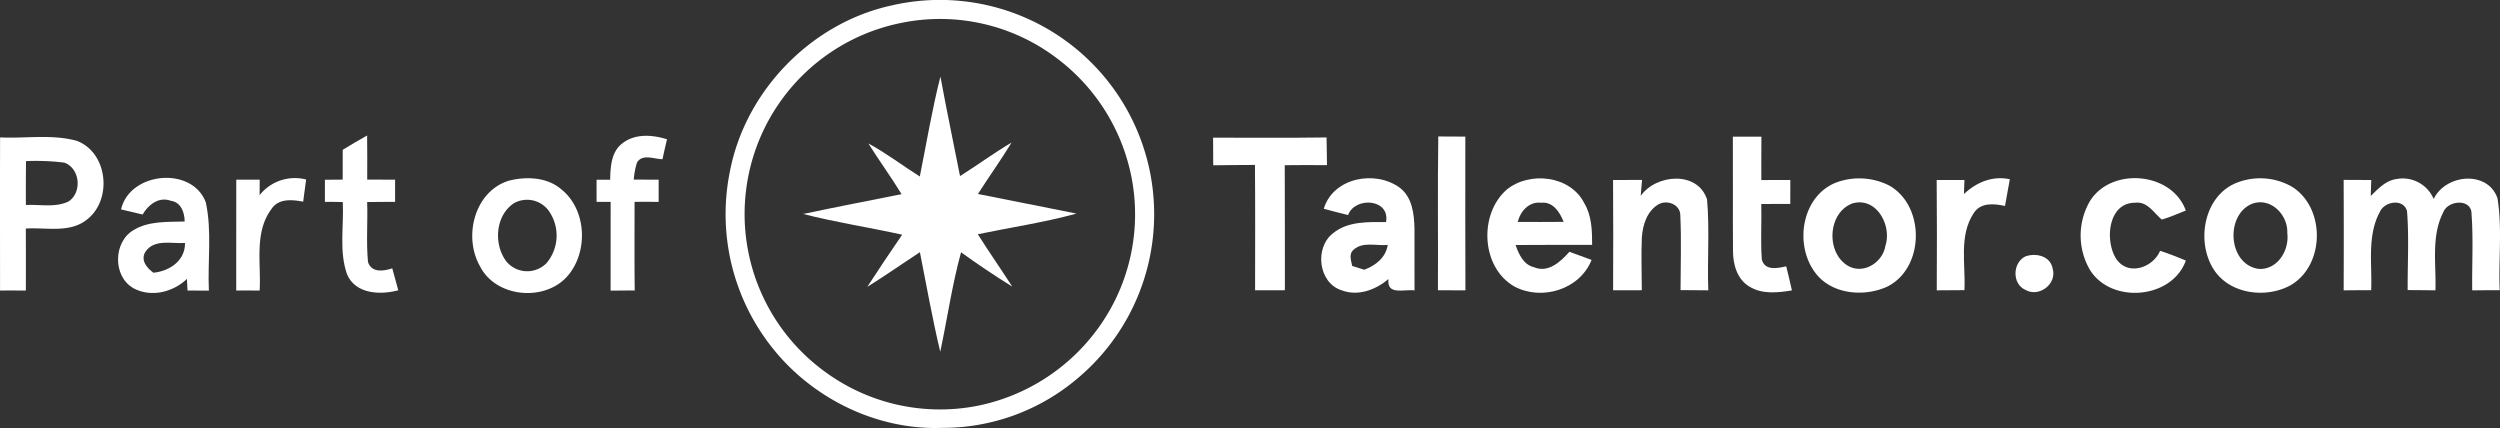
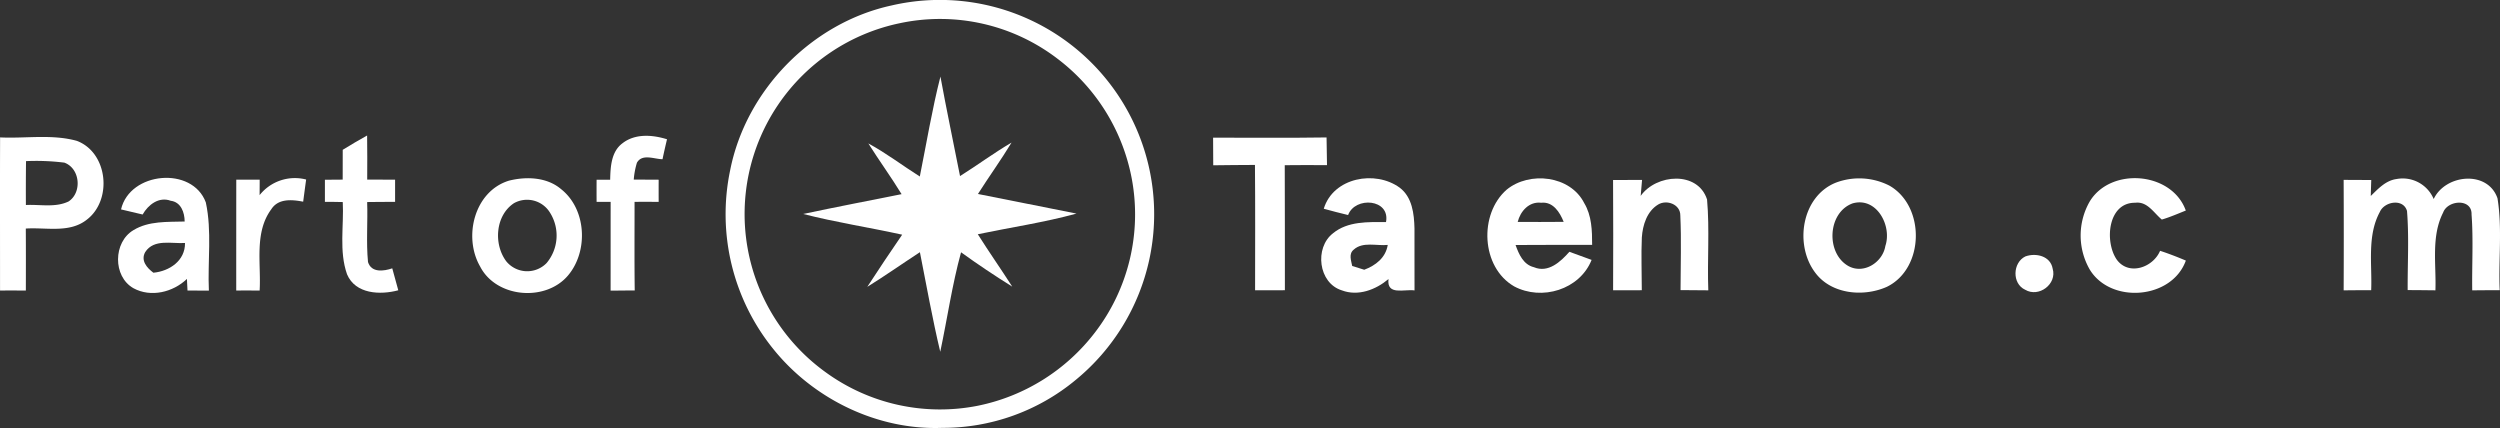
<svg xmlns="http://www.w3.org/2000/svg" width="563.867" height="96.533" viewBox="0 0 563.867 96.533">
  <rect x="0" y="0" width="563.867" height="96.533" fill="#333333" stroke="none" />
  <g id="_04368aff" data-name="#04368aff" transform="translate(-471.439 -970.469)">
    <path id="Path_4" data-name="Path 4" d="M672.53,971.7a48.325,48.325,0,0,1,41.59,84.41A46.88,46.88,0,0,1,684,1066.97c-14.6.57-29.08-6.48-38.17-17.81a48.355,48.355,0,0,1-9.71-40.27c3.55-18.07,18.4-33.28,36.41-37.19m1.92,3.99a43.964,43.964,0,0,0-16.88,78.67,43.85,43.85,0,0,0,34.48,7.61,44.406,44.406,0,0,0,26.32-16.47,43.738,43.738,0,0,0,8.35-34.66,44.18,44.18,0,0,0-16.63-27.02A43.579,43.579,0,0,0,674.45,975.69Z" fill="#fff" />
    <path id="Path_5" data-name="Path 5" d="M678.9,1010.28c1.51-7.52,2.76-15.11,4.65-22.54,1.37,7.49,2.95,14.95,4.42,22.44,3.92-2.45,7.63-5.22,11.62-7.55-2.39,3.94-5.1,7.69-7.58,11.59,7.41,1.46,14.82,2.96,22.23,4.42-7.31,2.01-14.84,3.11-22.26,4.66,2.51,3.99,5.23,7.85,7.77,11.82-3.93-2.46-7.79-5.03-11.55-7.75-2.02,7.37-3.1,14.96-4.69,22.44-1.78-7.44-3.1-14.97-4.59-22.46-3.97,2.59-7.84,5.32-11.87,7.82,2.57-3.96,5.21-7.88,7.87-11.77-7.43-1.64-14.96-2.78-22.32-4.67,7.38-1.57,14.79-2.99,22.19-4.47-2.38-3.89-5.07-7.58-7.5-11.44C671.35,1005.01,675.01,1007.83,678.9,1010.28Z" fill="#fff" />
    <path id="Path_6" data-name="Path 6" d="M611.84,1002.78c2.86-2.23,6.76-1.92,10.04-.9-.35,1.49-.7,2.98-1.01,4.5-1.89-.02-4.6-1.31-5.78.8a17.831,17.831,0,0,0-.71,3.8c1.86,0,3.74.01,5.62.02-.01,1.65-.01,3.32,0,5-1.82-.01-3.64-.02-5.44,0,.01,6.66-.05,13.32.04,19.98-1.82,0-3.64.03-5.44.04.01-6.68,0-13.35.01-20.02H606c-.01-1.68-.01-3.35,0-5h3.06C609.13,1008.1,609.29,1004.66,611.84,1002.78Z" fill="#fff" />
-     <path id="Path_7" data-name="Path 7" d="M795.84,1001.25c2.02.02,4.06.02,6.1.03,0,11.56-.04,23.12.02,34.68-2.08-.03-4.14-.04-6.2-.03C795.82,1024.37,795.67,1012.81,795.84,1001.25Z" fill="#fff" />
-     <path id="Path_8" data-name="Path 8" d="M862.28,1001.29c2.14-.01,4.28-.01,6.44,0-.03,3.25-.02,6.52-.02,9.79,2.17-.02,4.35-.02,6.54-.02-.01,1.79-.02,3.58-.01,5.4-2.19-.01-4.37.01-6.54.02.11,4.16-.19,8.33.12,12.49.63,2.62,3.56,2.03,5.5,1.56.44,1.8.9,3.6,1.29,5.44-3.19.52-6.72.92-9.6-.87-2.77-1.64-3.7-5.04-3.69-8.07C862.25,1018.45,862.33,1009.87,862.28,1001.29Z" fill="#fff" />
    <path id="Path_9" data-name="Path 9" d="M471.46,1001.46c5.75.28,11.68-.78,17.31.78,7.02,2.66,8.06,13.32,2.27,17.76-3.91,3.12-9.2,1.71-13.78,2.02.03,4.65.02,9.31.01,13.98-1.94-.01-3.89-.02-5.82,0,0-11.52-.03-23.03.01-34.54m5.85,5.35q-.06,4.95-.03,9.9c3.19-.17,6.65.64,9.64-.81,3.08-2.05,2.59-7.46-.97-8.75A51.919,51.919,0,0,0,477.31,1006.81Z" fill="#fff" />
    <path id="Path_10" data-name="Path 10" d="M548.74,1004.26c1.81-1.11,3.64-2.21,5.5-3.23.05,3.31.04,6.63.02,9.95q3.135,0,6.29.01V1016c-2.11-.01-4.21.02-6.3.04.16,4.5-.24,9.03.19,13.53.77,2.47,3.56,2.07,5.47,1.42.47,1.63.91,3.29,1.36,4.95-4.08,1.1-9.67.87-11.56-3.61-1.83-5.21-.69-10.89-.96-16.29-1.35-.03-2.69-.05-4.03-.04v-4.99c1.33-.03,2.67-.03,4.01-.03C548.72,1008.73,548.73,1006.49,548.74,1004.26Z" fill="#fff" />
    <path id="Path_11" data-name="Path 11" d="M745.05,1001.52c8.53-.01,17.06.08,25.59-.05.04,2.07.06,4.15.1,6.25q-4.77-.045-9.53.01c.06,9.4,0,18.8.03,28.2q-3.375-.015-6.72.01c.01-9.42.05-18.85-.03-28.27-3.14.02-6.28.03-9.41.08C745.07,1005.66,745.05,1003.58,745.05,1001.52Z" fill="#fff" />
    <path id="Path_12" data-name="Path 12" d="M498.74,1017.7c1.97-8.52,16.08-9.81,19.12-1.58,1.41,6.51.39,13.27.69,19.89-1.61-.02-3.22-.02-4.82-.01-.03-.66-.1-1.96-.13-2.62-3.14,3.01-8.14,4.24-12.07,2.09-4.68-2.66-4.57-10.4.02-13.1,3.44-2.1,7.66-1.82,11.54-1.94-.01-2.04-.83-4.39-3.15-4.68-2.66-.99-5.08.9-6.33,3.1-1.62-.39-3.25-.78-4.87-1.15m5.46,9.61c-1.08,1.91.36,3.57,1.84,4.67,3.63-.35,7.18-2.71,7.13-6.71C510.16,1025.48,506.19,1024.28,504.2,1027.31Z" fill="#fff" />
    <path id="Path_13" data-name="Path 13" d="M524.73,1011c1.75-.02,3.51-.01,5.28,0,0,.87-.01,2.61-.02,3.48a10.149,10.149,0,0,1,10.5-3.52c-.23,1.65-.45,3.32-.67,5-2.5-.48-5.59-.78-7.18,1.69-3.9,5.26-2.28,12.25-2.64,18.35-1.76-.01-3.53-.02-5.28,0Q524.72,1023.49,524.73,1011Z" fill="#fff" />
    <path id="Path_14" data-name="Path 14" d="M586.22,1011.22c3.9-.98,8.56-.82,11.76,1.9,5.75,4.53,6.19,13.98,1.6,19.45-5.06,6.03-16.22,5.11-19.86-2.01-3.84-6.67-1.3-16.94,6.5-19.34m1.12,5.09c-4.18,2.78-4.61,9.23-1.72,13.09a6.1,6.1,0,0,0,9.11.39,9.662,9.662,0,0,0,.78-11.32A6.054,6.054,0,0,0,587.34,1016.31Z" fill="#fff" />
    <path id="Path_15" data-name="Path 15" d="M770.01,1017.55c2.14-7.06,11.62-8.78,17.13-4.75,2.83,2.14,3.25,5.9,3.33,9.2.04,4.65-.04,9.3.01,13.97-2.3-.33-6.32,1.22-5.87-2.56-2.86,2.41-6.85,3.94-10.52,2.55-5.31-1.63-6.23-9.62-1.99-12.88,3.32-2.74,7.89-2.53,11.95-2.53.99-5.24-6.98-5.82-8.55-1.58-1.85-.44-3.68-.92-5.49-1.42m6.76,9.22c-1.19.97-.58,2.43-.35,3.69.68.21,2.04.64,2.72.85,2.57-.96,4.84-2.71,5.3-5.6C781.92,1025.97,778.83,1024.91,776.77,1026.77Z" fill="#fff" />
    <path id="Path_16" data-name="Path 16" d="M811.27,1013.24c5.15-4.21,14.34-3.19,17.48,3.03,1.71,2.83,1.79,6.21,1.79,9.43-5.76.02-11.52-.03-17.27.03.74,2.07,1.75,4.43,4.15,5.01,3.22,1.36,6.03-1.25,7.99-3.48,1.66.61,3.33,1.2,5.01,1.83-2.67,6.71-11.27,9.31-17.47,5.97-7.47-4.31-7.99-16.31-1.68-21.82m2.48,7.29c3.45.01,6.91.01,10.37-.02-.86-2.16-2.39-4.61-5.07-4.31C816.33,1015.87,814.35,1018.1,813.75,1020.53Z" fill="#fff" />
    <path id="Path_17" data-name="Path 17" d="M835.26,1011.07c2.18-.01,4.35-.03,6.54-.02-.11,1.19-.21,2.39-.31,3.6,3.49-4.94,12.86-5.7,14.97.81.6,6.79.03,13.66.28,20.49-2.1-.02-4.18-.05-6.26-.05.01-5.61.21-11.23-.05-16.82.03-2.53-3.06-3.66-5-2.48-2.53,1.53-3.49,4.63-3.68,7.43-.17,3.96-.01,7.93-.01,11.9q-3.255-.015-6.47.01Q835.33,1023.505,835.26,1011.07Z" fill="#fff" />
    <path id="Path_18" data-name="Path 18" d="M885.5,1011.67a14.944,14.944,0,0,1,12.09.67c8.14,4.65,7.93,18.67-.57,22.82-5.25,2.34-12.47,1.7-16.11-3.12-4.82-6.28-3.17-17.26,4.59-20.37m3.79,4.67c-5.69,2.07-6.08,11.28-.92,14.15,3.47,1.88,7.7-.86,8.3-4.53C898.22,1021.39,894.69,1014.8,889.29,1016.34Z" fill="#fff" />
-     <path id="Path_19" data-name="Path 19" d="M908.25,1011.07c2.08-.01,4.16-.02,6.26-.01-.03.79-.08,2.37-.11,3.17,2.79-2.64,6.45-4.19,10.35-3.33-.37,2-.74,4-1.09,6.02-2.47-.53-5.48-.84-7.05,1.61-3.4,5.11-1.8,11.62-2.1,17.38-2.09,0-4.17.02-6.24.04C908.31,1027.65,908.33,1019.36,908.25,1011.07Z" fill="#fff" />
    <path id="Path_20" data-name="Path 20" d="M942.79,1015.88c4.76-7.79,18.51-6.69,21.65,2.08-1.8.71-3.56,1.49-5.41,2.03-1.82-1.5-3.25-4.14-5.99-3.79-6.24-.08-6.96,8.86-4.15,12.86,2.71,3.67,8.17,1.74,9.75-2.02,1.96.64,3.89,1.39,5.81,2.2-3.16,8.76-16.96,9.84-21.69,2A15.4,15.4,0,0,1,942.79,1015.88Z" fill="#fff" />
-     <path id="Path_21" data-name="Path 21" d="M976.32,1011.54a14.444,14.444,0,0,1,12.11,1.07c7.6,4.8,7.4,17.87-.51,22.28-5.54,2.95-13.65,1.89-17.19-3.66-4.12-6.45-2.13-16.98,5.59-19.69m3.02,4.91c-6.12,2.58-5.35,13.83,1.65,14.68,4.22.15,6.83-4.29,6.34-8.1C987.52,1018.92,983.55,1014.85,979.34,1016.45Z" fill="#fff" />
    <path id="Path_22" data-name="Path 22" d="M1000.04,1011.04l6.23.03c-.03.9-.09,2.7-.11,3.6,1.66-1.62,3.37-3.49,5.81-3.82a7.582,7.582,0,0,1,8.38,4.51c2.66-5.62,12.19-6.55,14.39-.17,1.11,6.82.19,13.83.5,20.74-2.08-.01-4.14,0-6.2.03-.08-5.71.27-11.43-.15-17.12.12-3.67-5.38-3.28-6.41-.43-2.75,5.4-1.53,11.71-1.74,17.54-2.1-.02-4.18-.05-6.26-.05-.04-5.95.33-11.92-.15-17.84-.83-2.9-5.11-2.16-6.13.22-2.91,5.38-1.71,11.78-1.95,17.65q-3.12-.015-6.21.03Q1000.1,1023.5,1000.04,1011.04Z" fill="#fff" />
    <path id="Path_23" data-name="Path 23" d="M928.24,1028.31c2.38-.87,5.67-.12,6.17,2.75,1.04,3.48-3.13,6.59-6.2,4.76C925.22,1034.46,925.37,1029.72,928.24,1028.31Z" fill="#fff" />
  </g>
</svg>